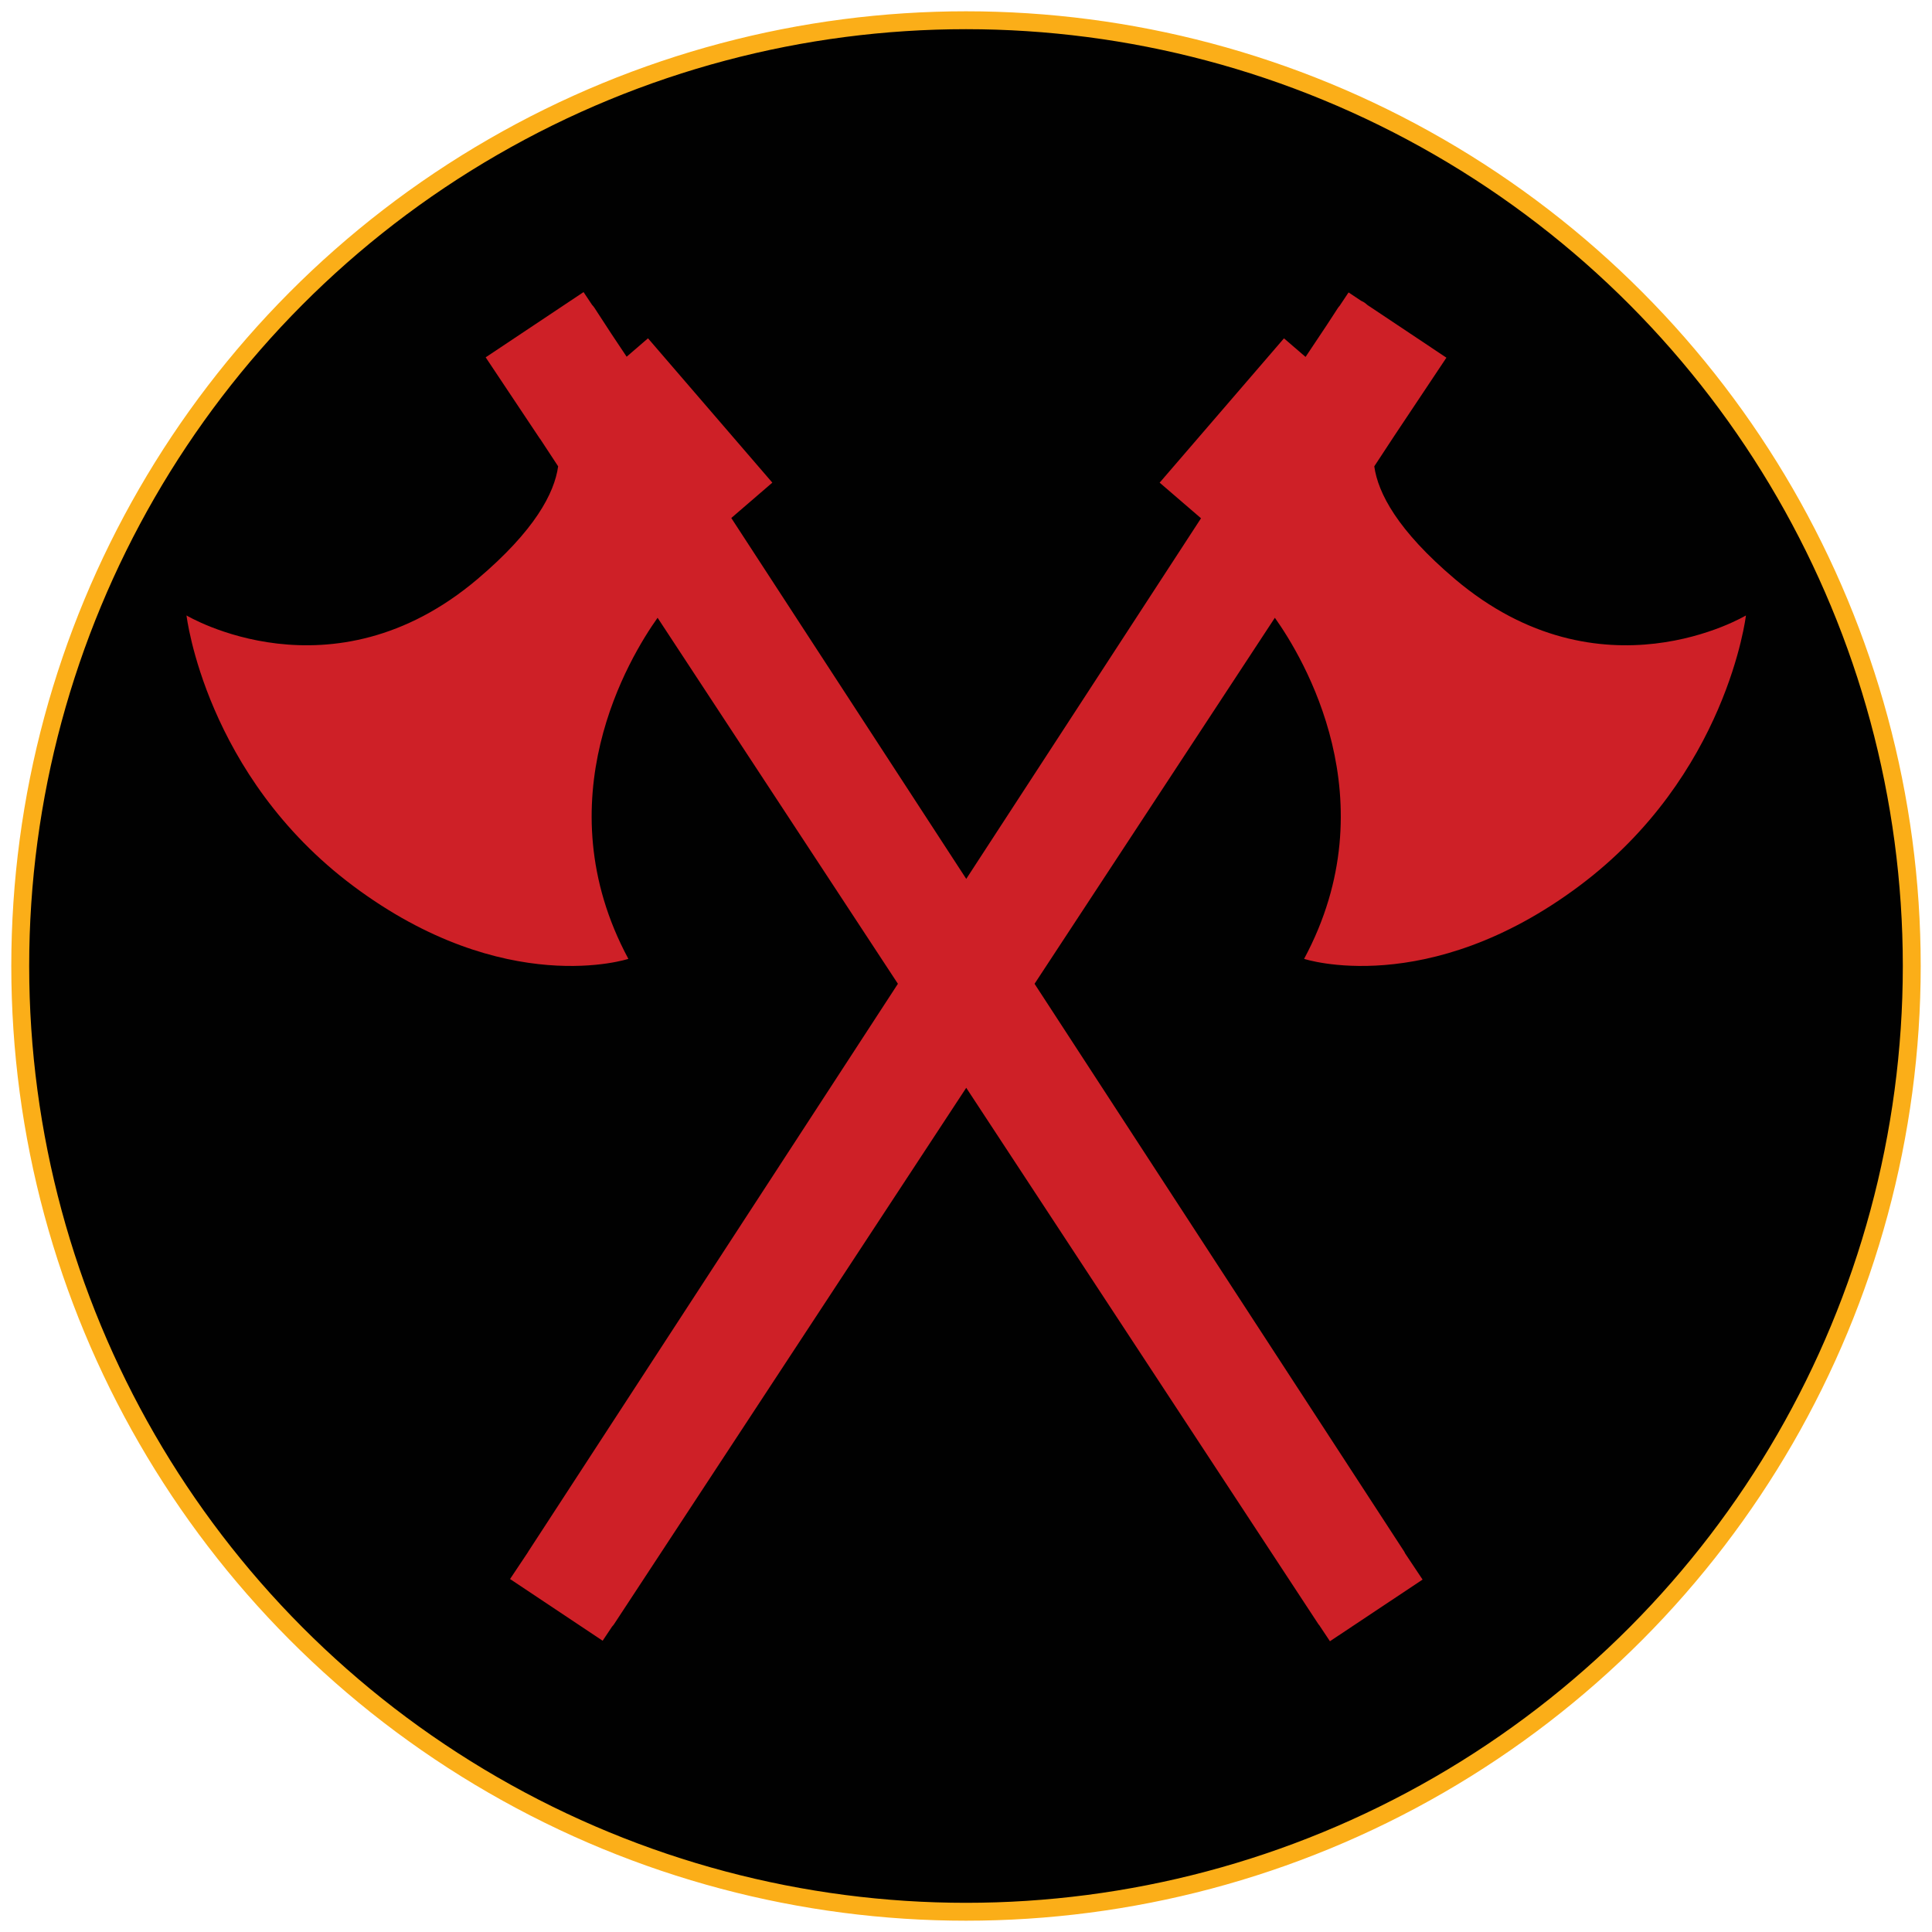
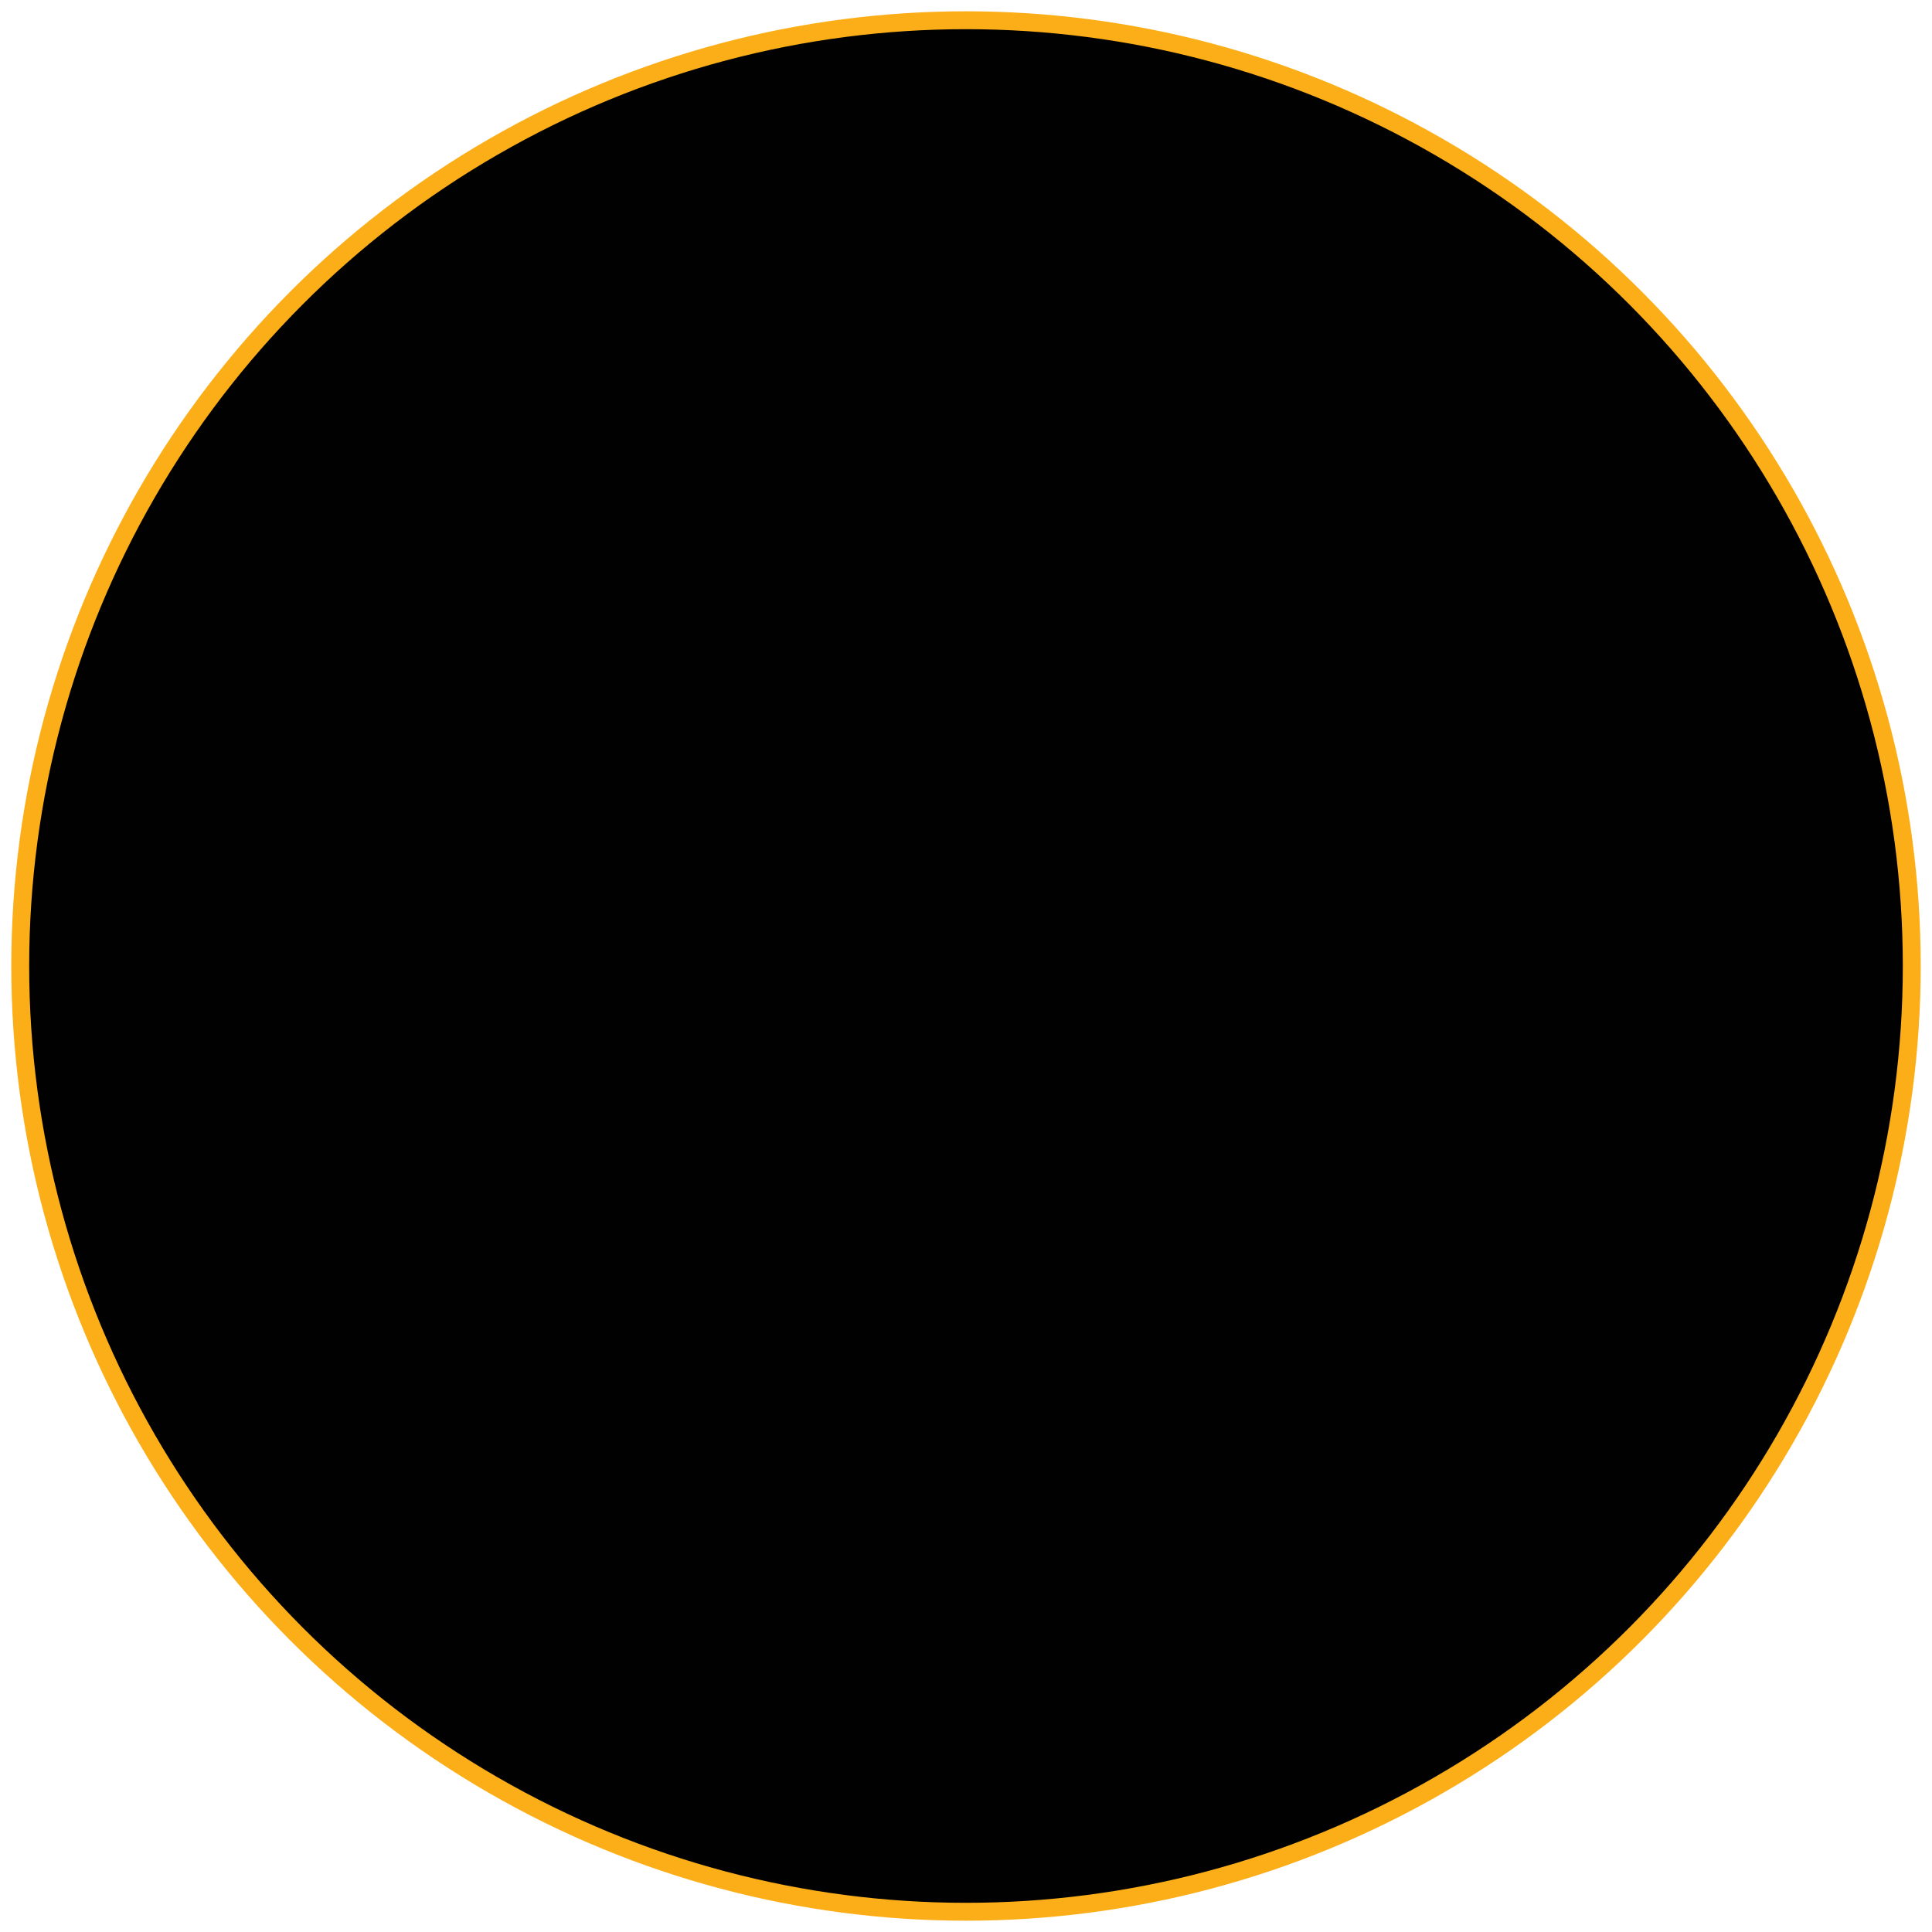
<svg xmlns="http://www.w3.org/2000/svg" version="1.1" id="Layer_1" x="0px" y="0px" width="648px" height="648px" viewBox="0 0 648 648" enable-background="new 0 0 648 648" xml:space="preserve">
  <g id="Layer_1_1_">
    <circle fill="#010101" stroke="#FBAE18" stroke-width="6" stroke-miterlimit="10" cx="324" cy="324" r="317.212" />
-     <rect x="192.735" y="106.546" fill="#CE2027" stroke="#FBAE18" stroke-width="3" stroke-miterlimit="10" width="0.507" height="1.03" />
-     <path fill="#CE2027" d="M487.99,194.221c-19.242-16.298-25.806-28.832-27.05-37.813l6.755-10.286l17.437-26.154l-26.465-17.648   l-0.51-0.437c-0.533-0.454-1.109-0.774-1.7-1.033l-4.147-2.766l-2.988,4.49c-0.188,0.215-0.375,0.412-0.536,0.657l-3.792,5.826   l-7.105,10.657l-7.24-6.233l-41.7,48.404l13.875,11.946L324.084,294.78l-78.808-121.039l13.766-11.86l-41.701-48.409l-7.163,6.172   l-5.122-7.684l-5.687-8.733c-0.236-0.366-0.502-0.68-0.788-0.974l-2.855-4.287l-32.831,21.886l18.197,27.302l0.025-0.021   l6.087,9.273c-1.244,8.98-7.799,21.514-27.045,37.812c-48.92,41.427-97.604,12.206-97.604,12.206s6.294,53.693,55.978,90.782   c50.956,38.038,92.223,24.401,92.223,24.401c-28.618-53.276,0.351-101.113,9.802-114.405l80.605,122.766L177.204,520.371   c-0.049,0.063-0.073,0.14-0.111,0.215l-6.02,9.027l31.06,20.697l3.15-4.725c0.223-0.257,0.455-0.505,0.652-0.797l118.144-179.937   l118.136,179.929c0.094,0.131,0.199,0.227,0.297,0.354l3.554,5.347l31.072-20.683l-5.864-8.799   c-0.108-0.217-0.191-0.436-0.323-0.639L346.994,329.968l80.601-122.766c9.448,13.29,38.419,61.129,9.802,114.405   c0,0,41.266,13.637,92.217-24.401c49.697-37.089,55.979-90.782,55.979-90.782S536.909,235.647,487.99,194.221z" />
  </g>
</svg>